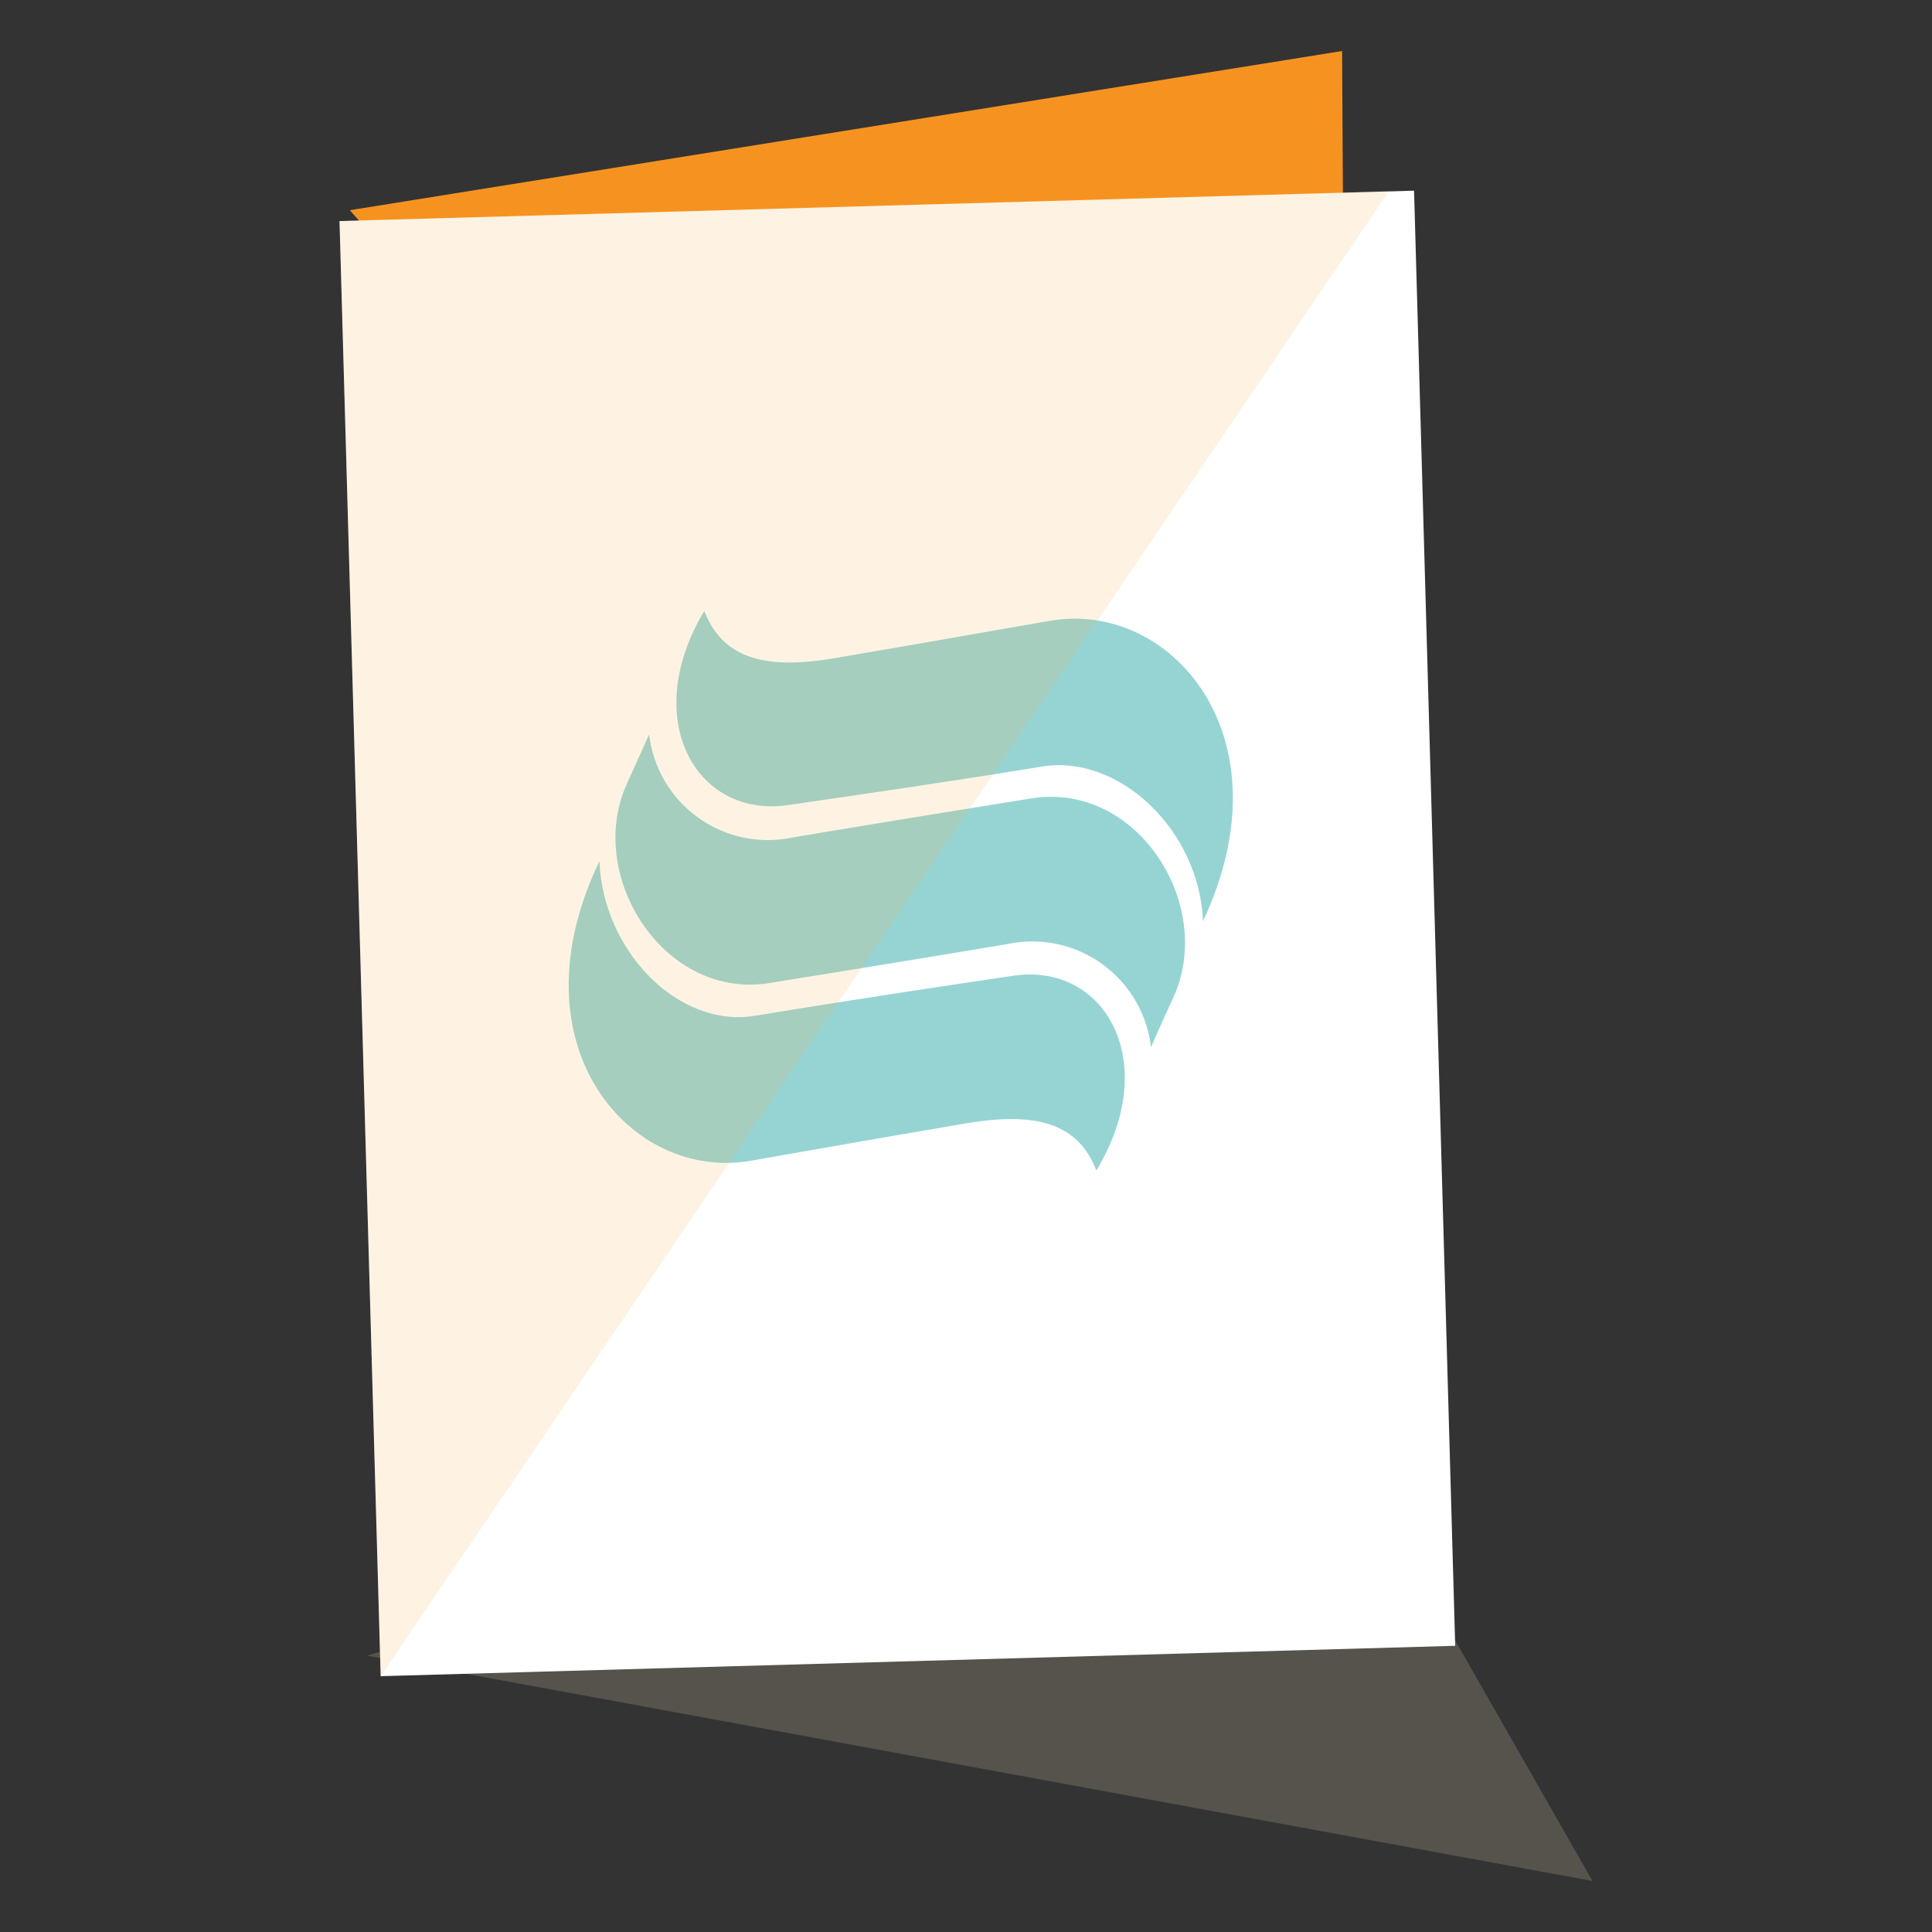
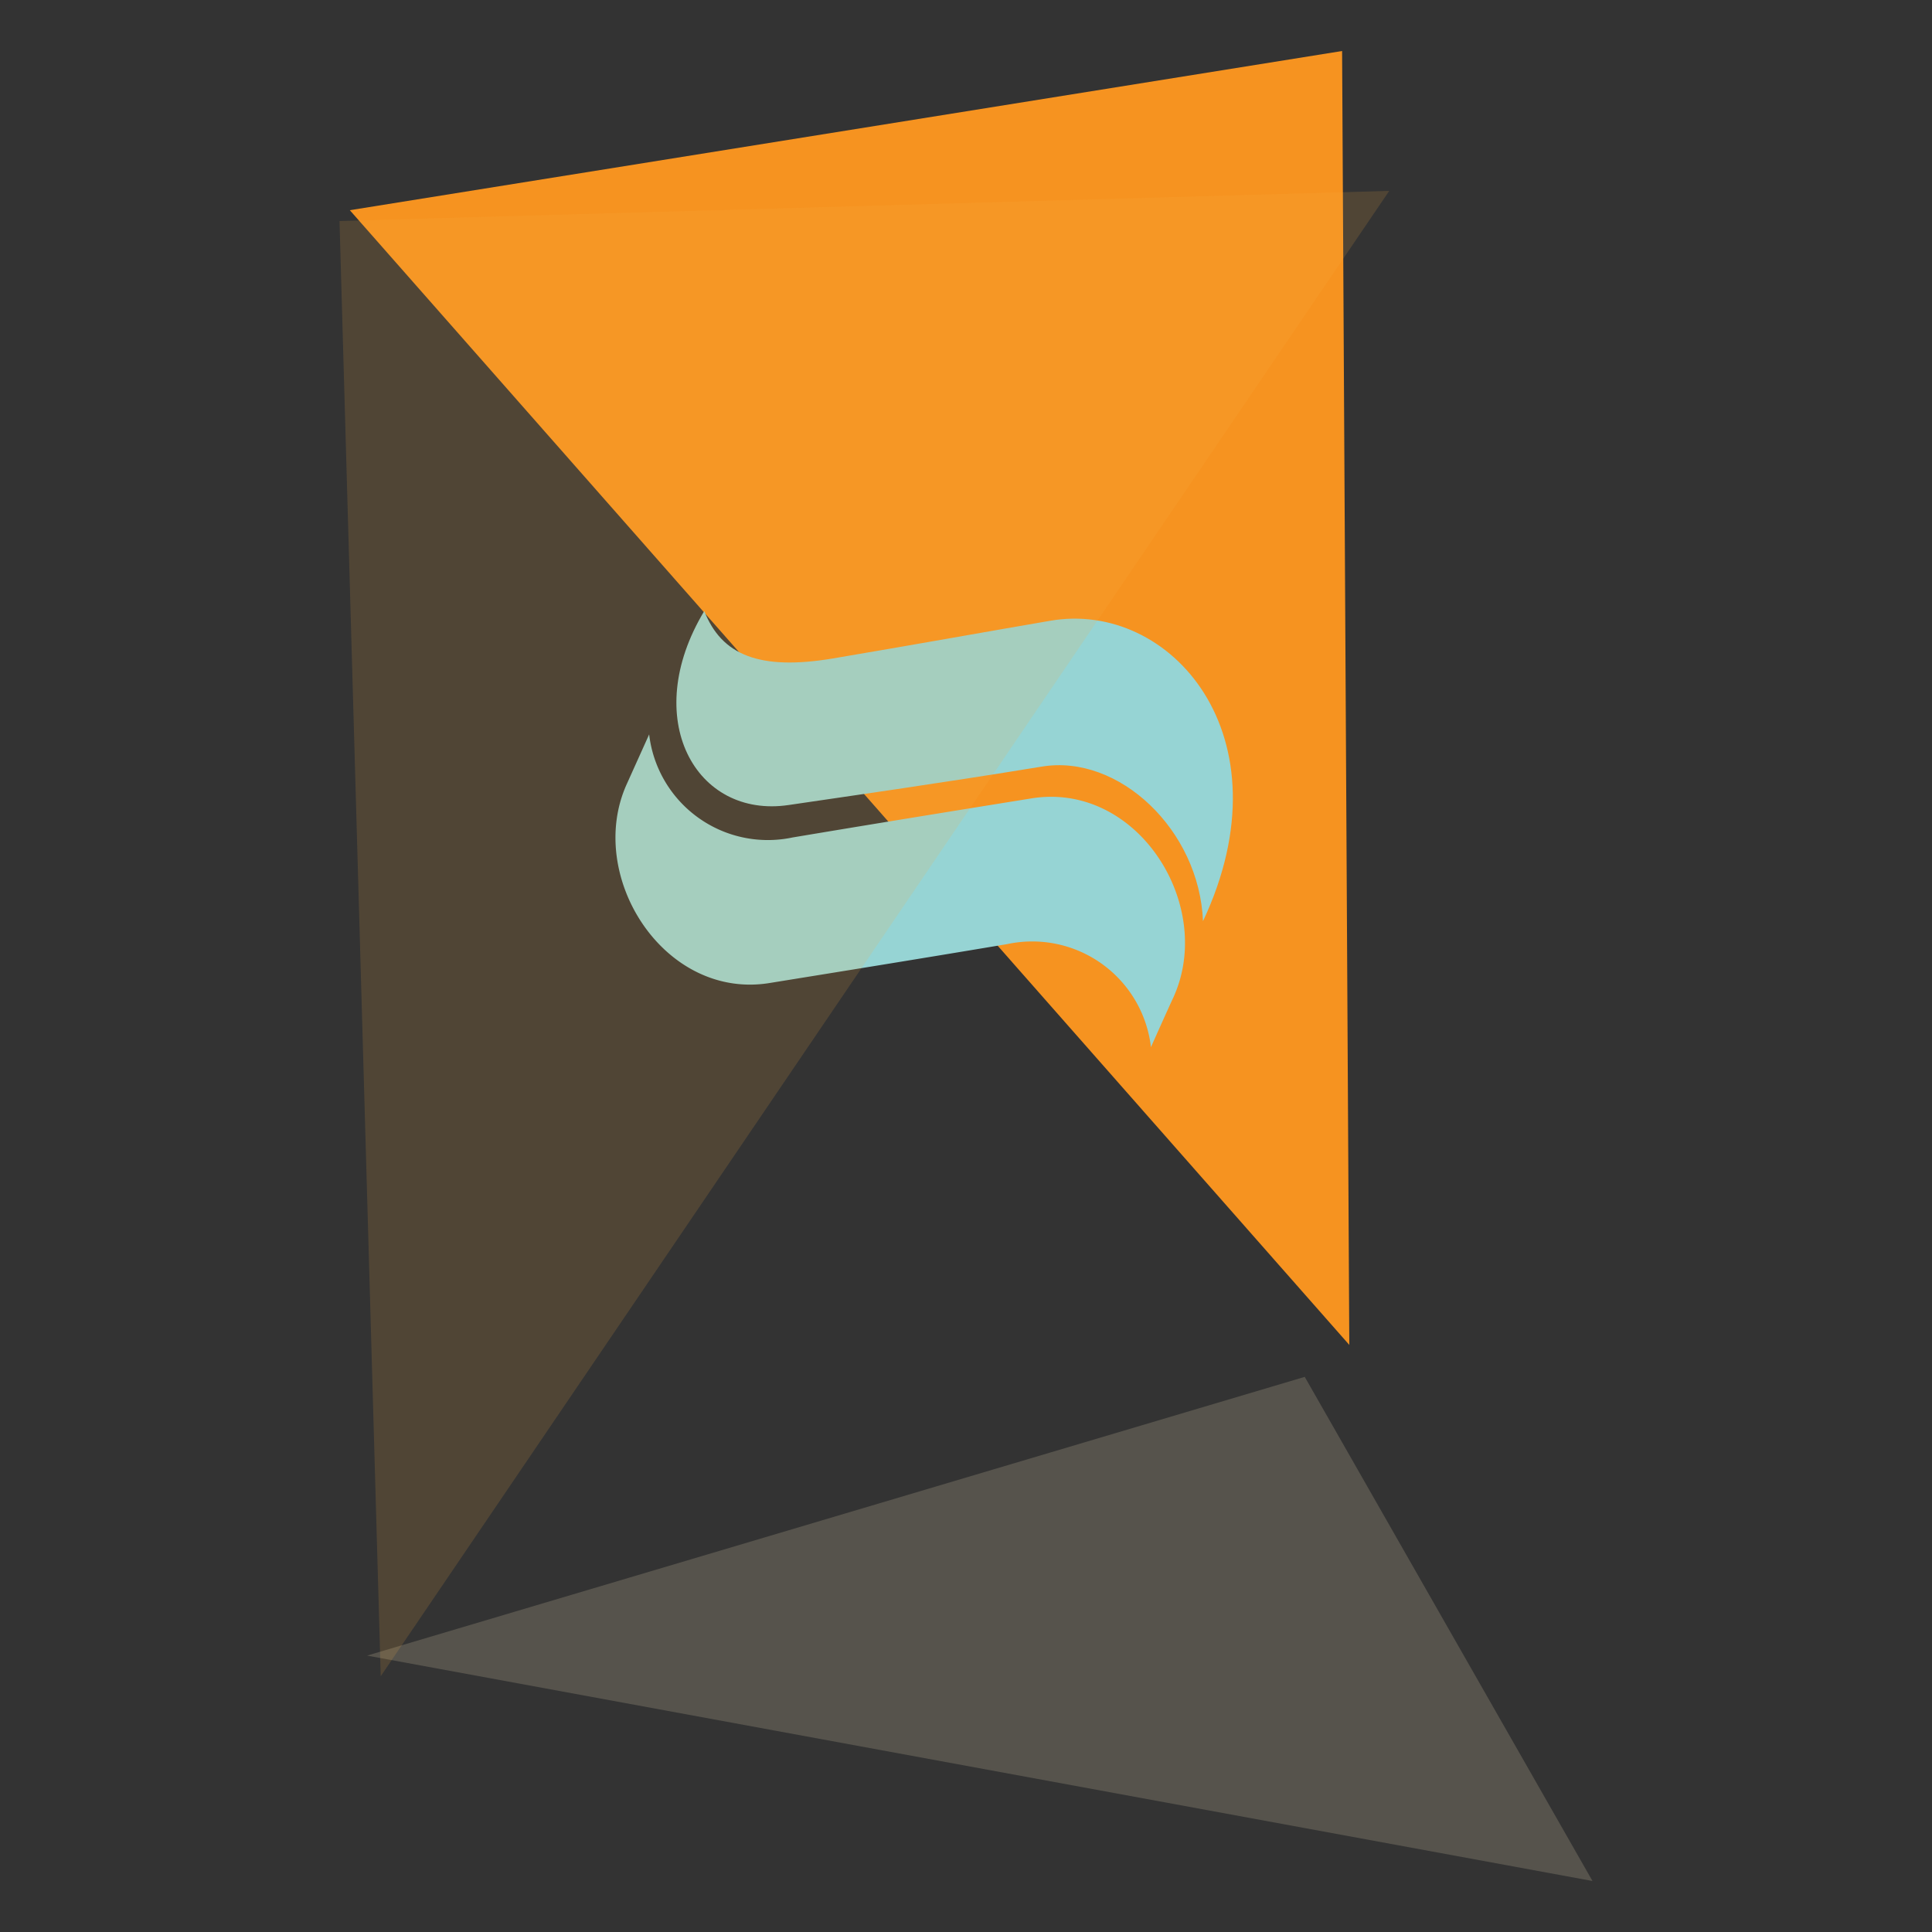
<svg xmlns="http://www.w3.org/2000/svg" viewBox="0 0 75 75">
  <rect x="0" y="0" width="75" height="75" fill="#333333" stroke="none" />
  <defs>
    <style>.cls-1{isolation:isolate;}.cls-2{fill:#c2b59b;opacity:0.25;}.cls-2,.cls-3,.cls-6{fill-rule:evenodd;}.cls-2,.cls-6{mix-blend-mode:multiply;}.cls-3{fill:#f69320;}.cls-4{fill:#fff;}.cls-5{fill:#96d4d4;}.cls-6{fill:#faaf43;opacity:0.15;}</style>
  </defs>
  <title>presentation folder</title>
  <g class="cls-1">
    <g id="Layer_1" data-name="Layer 1">
      <polygon class="cls-2" points="61.82 73.02 50.65 53.45 14.25 64.27 61.82 73.02" />
      <polygon class="cls-3" points="13.58 8.16 52.1 1.98 52.38 52.21 13.58 8.16" />
-       <rect class="cls-4" x="13.97" y="7.98" width="41.73" height="56.51" transform="translate(-1.01 1) rotate(-1.62)" />
      <path class="cls-5" d="M30.62,31.25c2.16-.32,5.78-.83,9.82-1.49,3-.5,6.12,2.47,6.26,6,3.39-7.21-1.28-12.48-5.94-11.66-2.4.41-4.93.87-8.42,1.46-2.86.48-4.33-.13-5-1.84C24.83,27.89,27,31.79,30.62,31.25Z" />
      <path class="cls-5" d="M29.88,38.16c2.28-.37,5.47-.88,9.22-1.51a4.64,4.64,0,0,1,5.58,4c.36-.81.74-1.65.87-1.93C47.19,35.13,44.14,30.3,40,31c-2.29.37-5.47.88-9.23,1.51a4.64,4.64,0,0,1-5.57-4l-.87,1.93C22.72,34,25.77,38.83,29.88,38.16Z" />
-       <path class="cls-5" d="M29.15,45.06c2.39-.42,4.93-.87,8.41-1.46,2.87-.48,4.34.13,5,1.84,2.55-4.21.35-8.1-3.24-7.56-2.17.32-6,.89-10,1.55-3,.5-5.92-2.53-6.05-6C19.82,40.61,24.49,45.88,29.15,45.06Z" />
      <polygon class="cls-6" points="14.78 65.07 53.93 7.41 13.18 8.58 14.78 65.07" />
    </g>
  </g>
</svg>